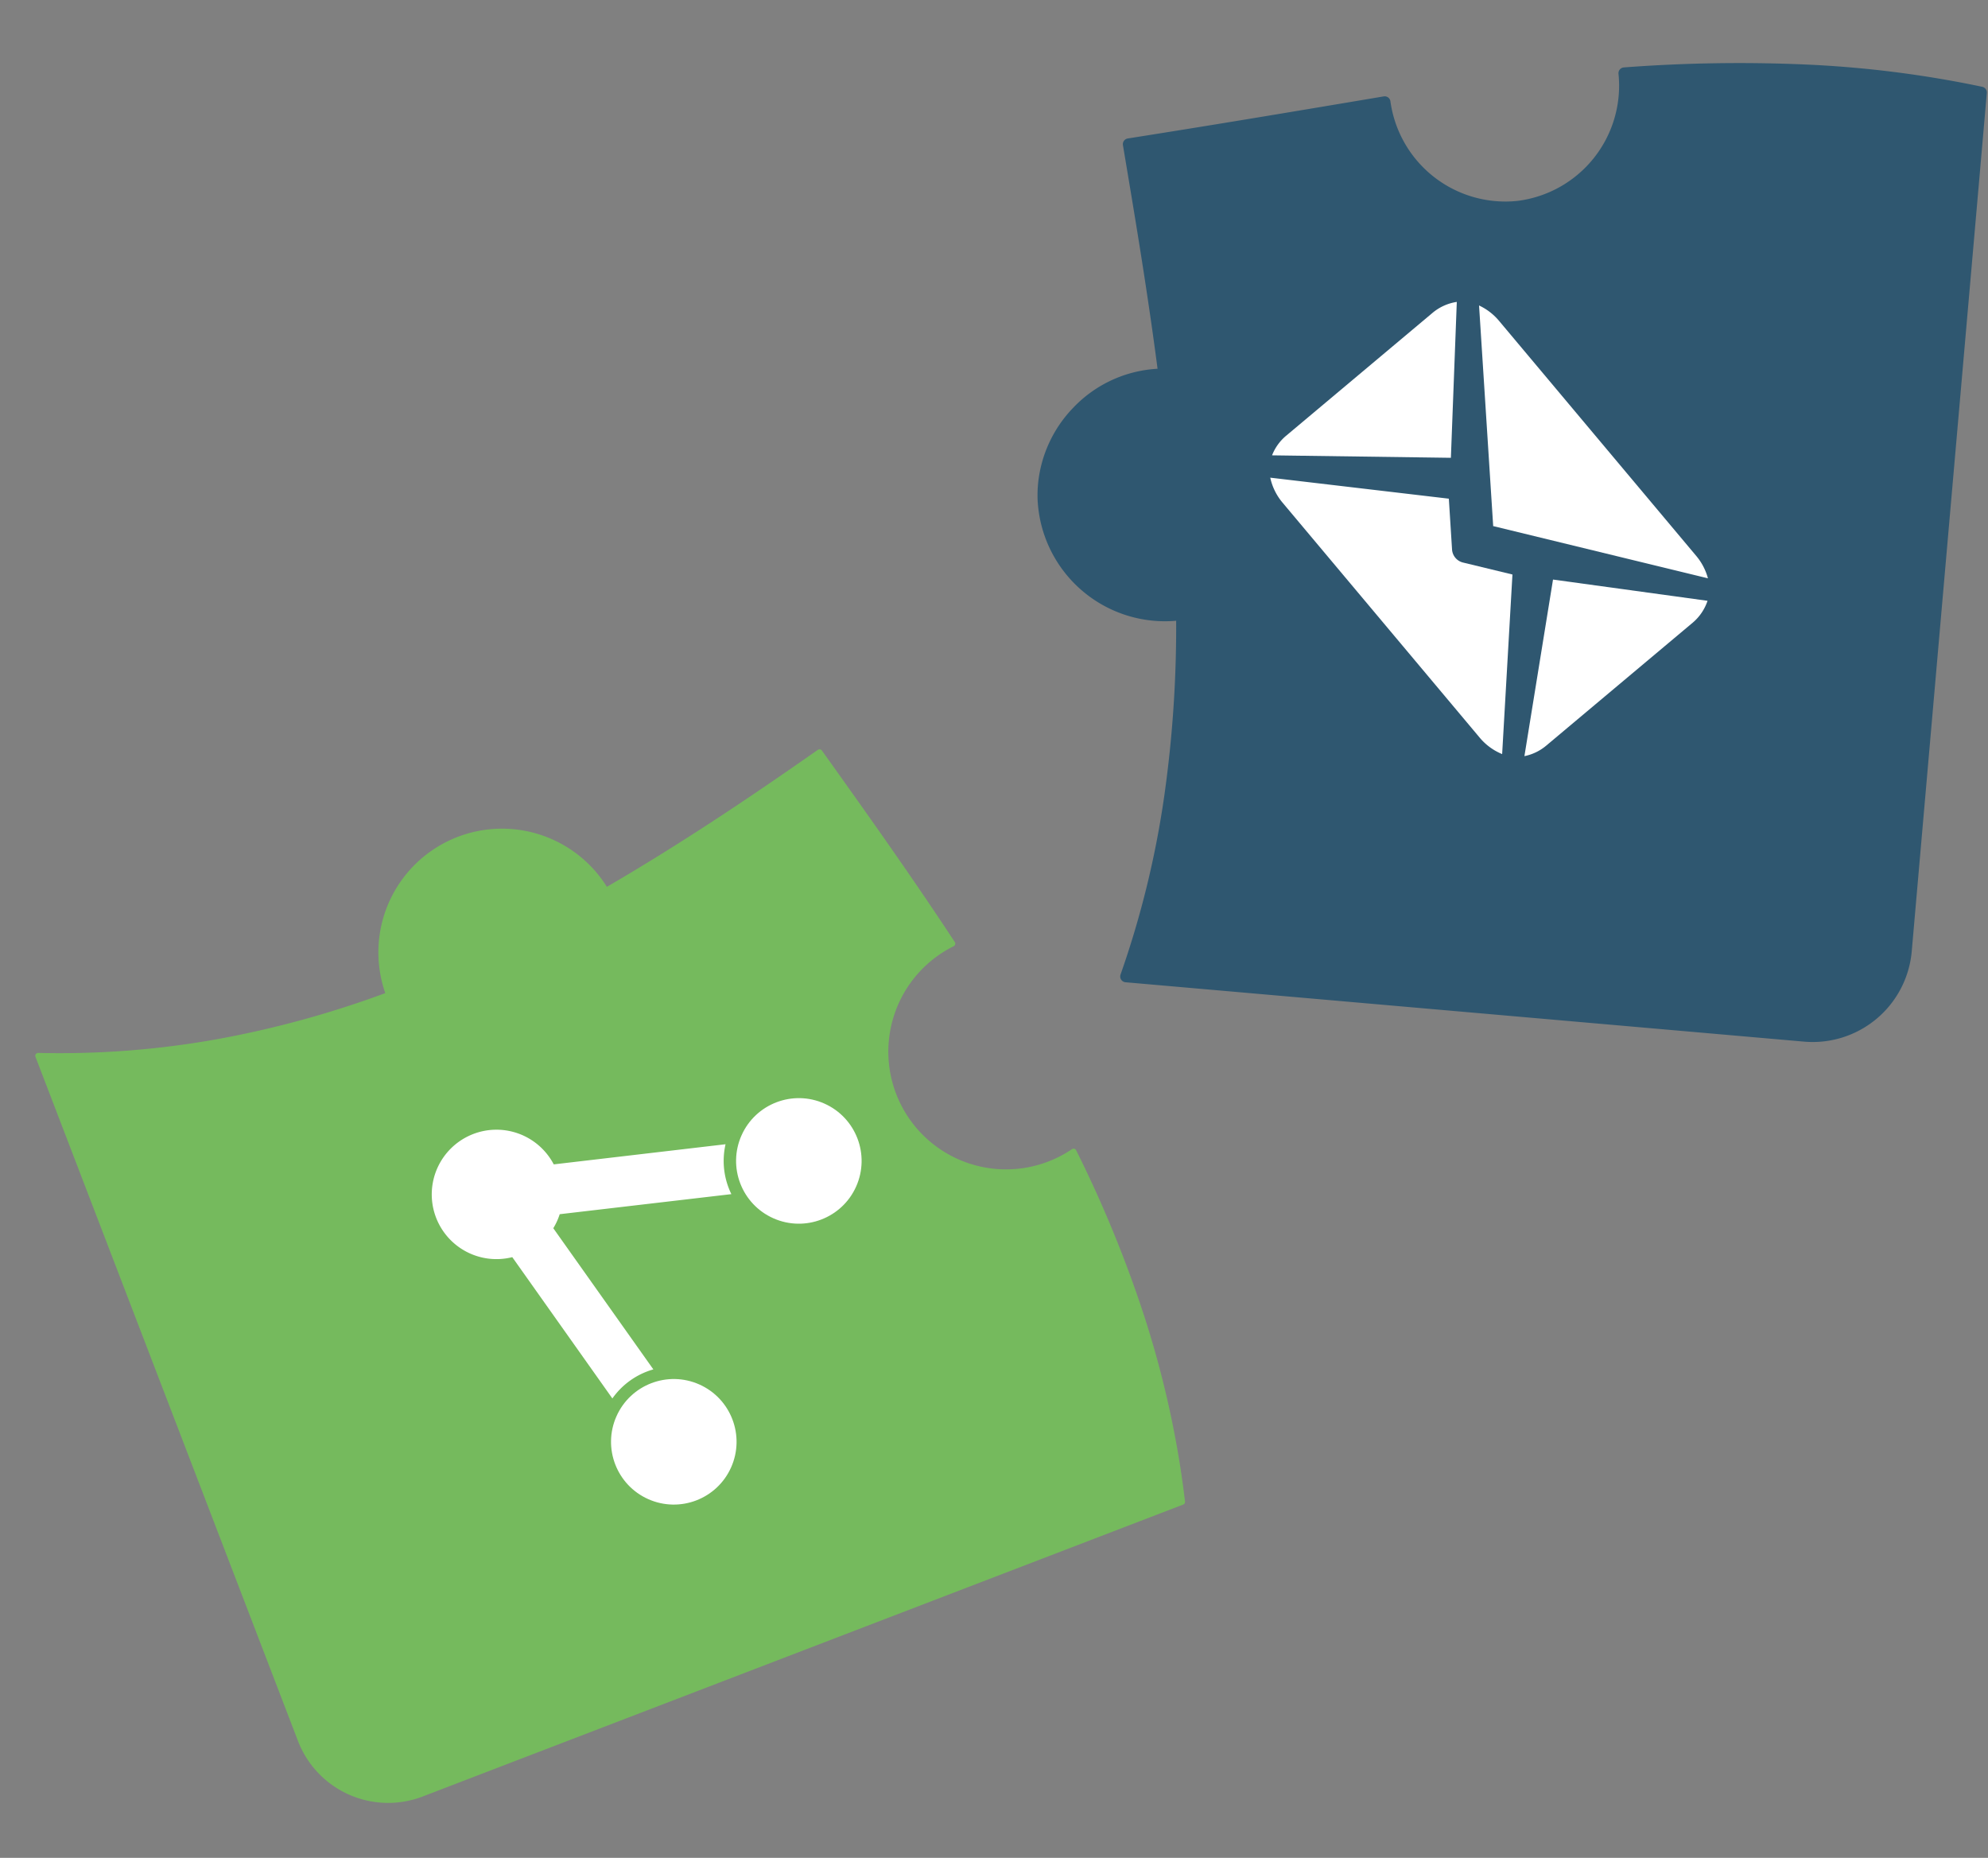
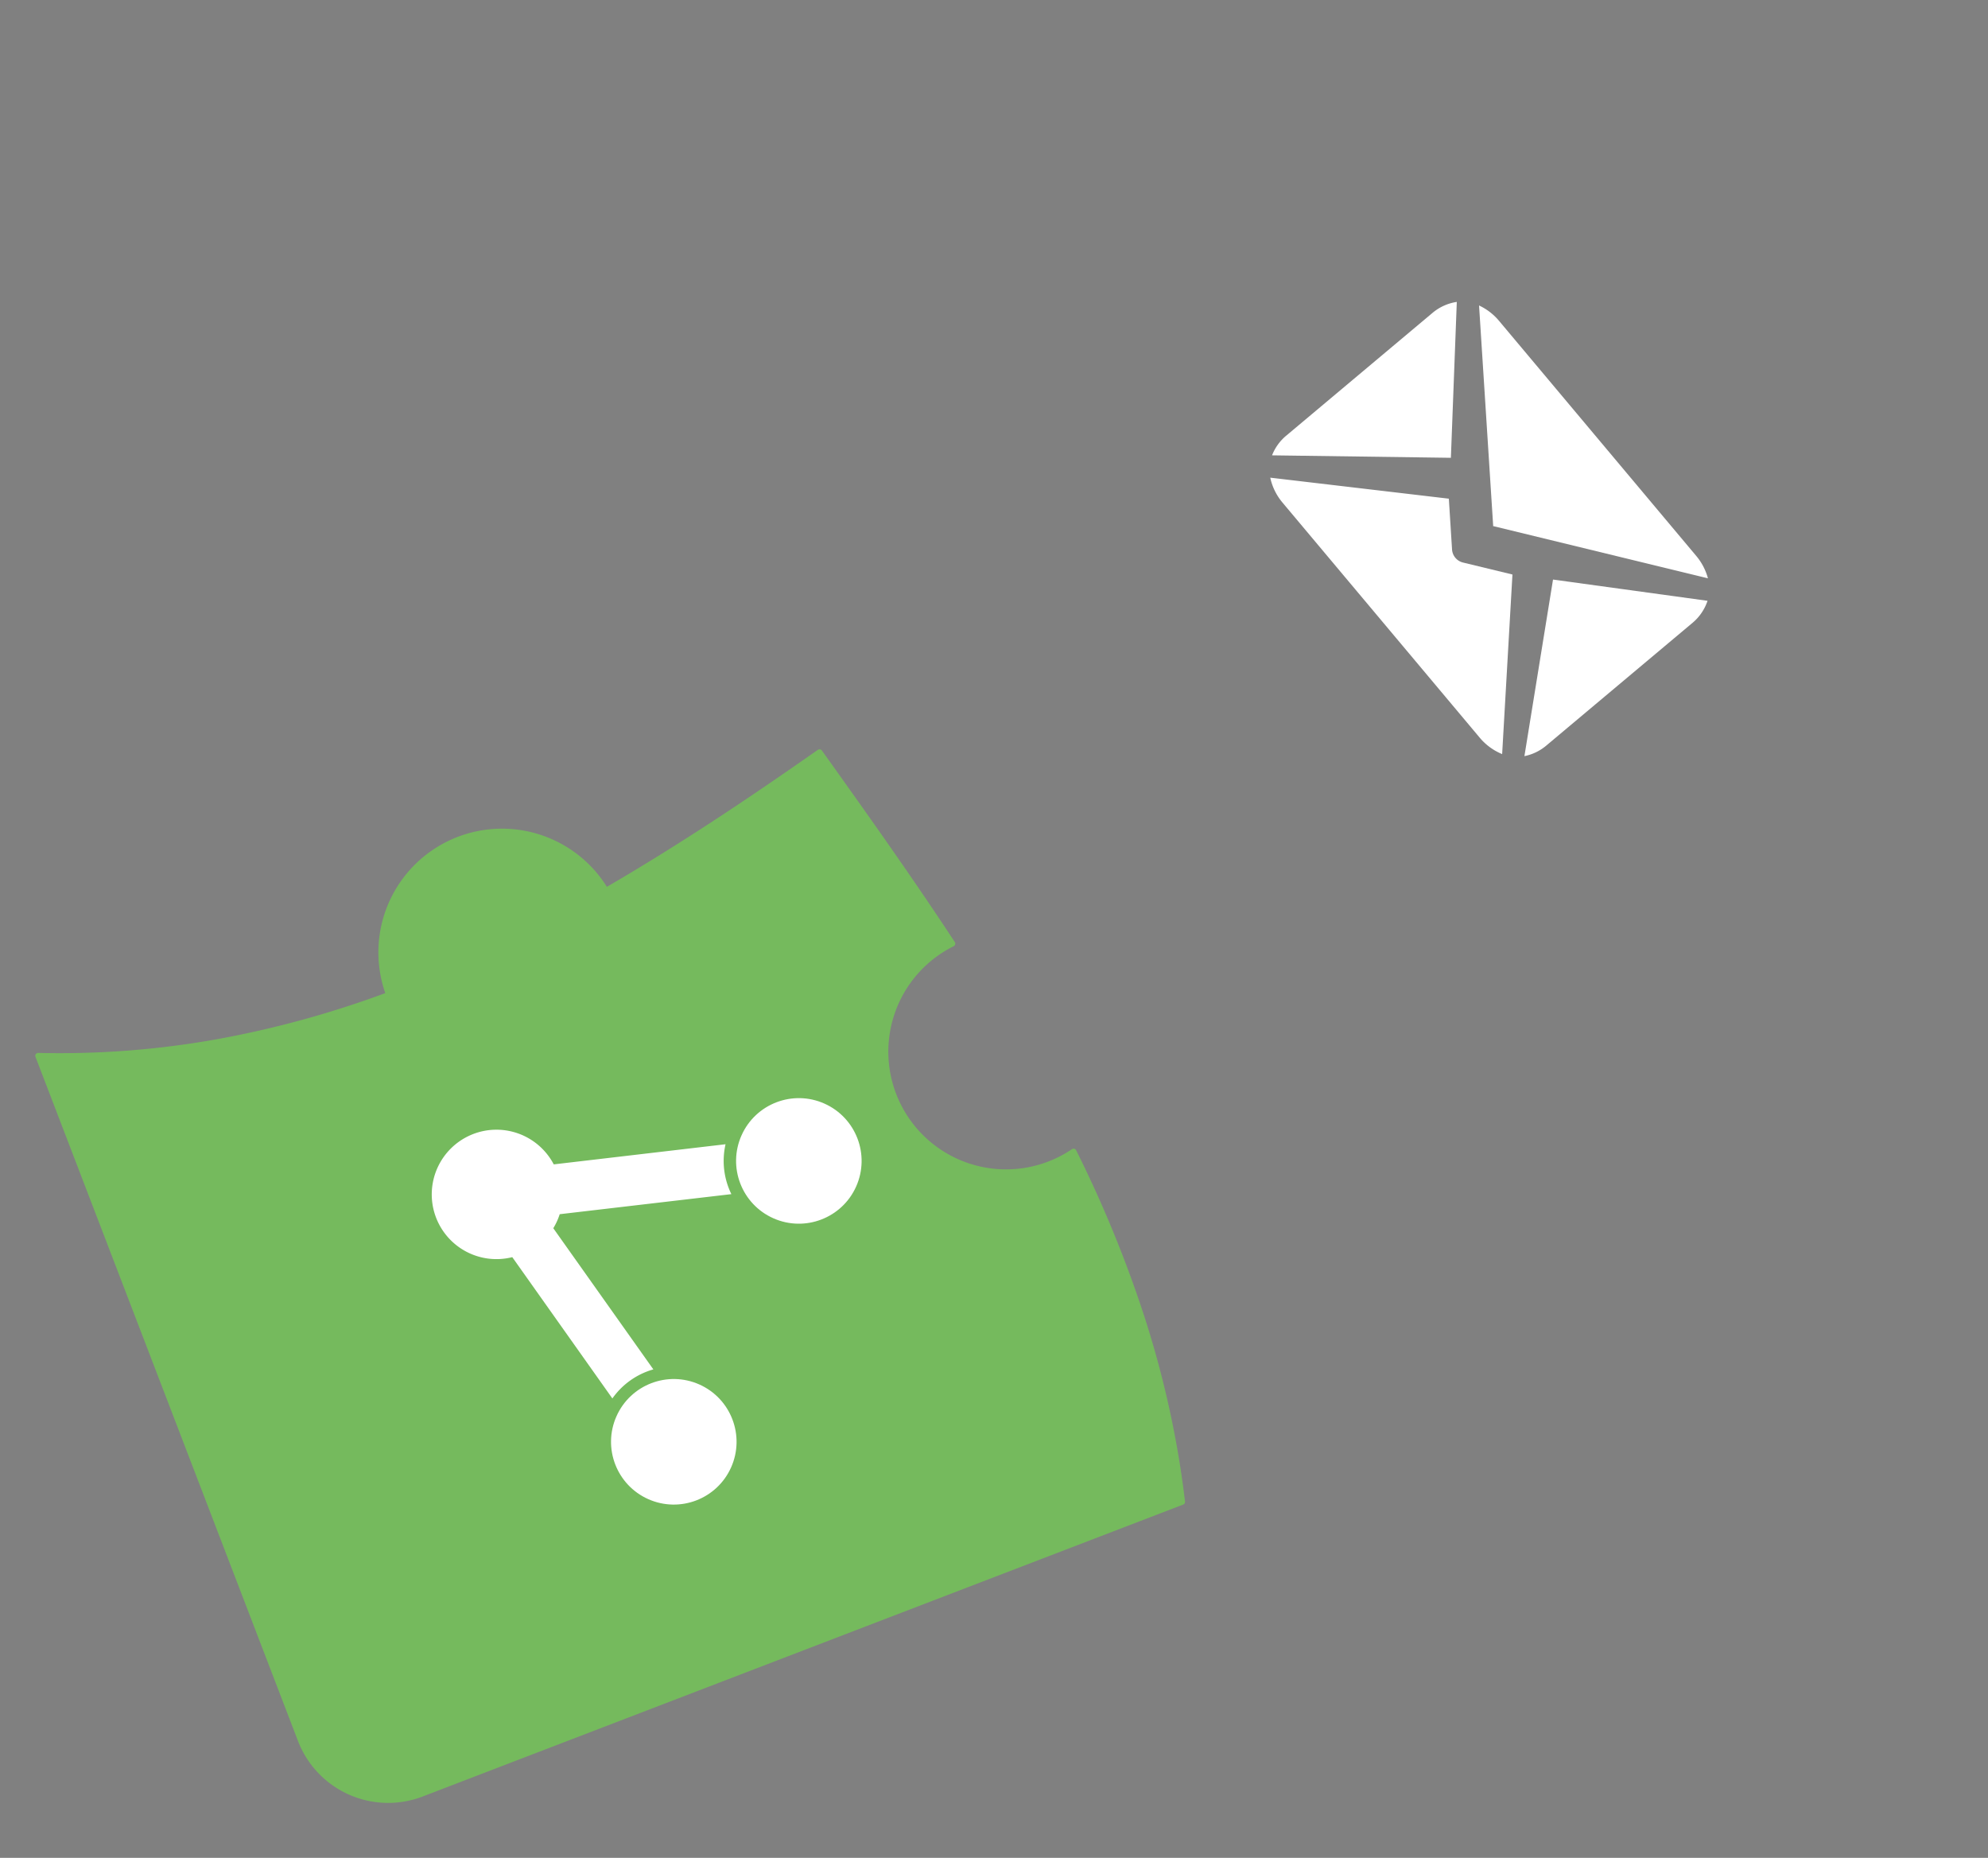
<svg xmlns="http://www.w3.org/2000/svg" width="343.07" height="320.539" viewBox="0 0 343.07 320.539">
  <rect x="0" y="0" width="343.07" height="320.539" fill="#808080" stroke="none" />
  <g id="b-Right-Together" transform="translate(2131.715 2163.787)">
    <g id="Group_7426" data-name="Group 7426" transform="translate(-10099.265 4434.974) rotate(50)">
-       <path id="Union_10" data-name="Union 10" d="M953.189,746.33a20.708,20.708,0,0,1-7.714-14.336c-6.5,1.418-13.01,2.964-19.514,4.576s-13.008,3.3-19.514,4.984q-2.7-10.859-5.484-21.706t-5.6-21.676a21.03,21.03,0,0,0,15.97-24.47,21.027,21.027,0,0,0-24.542-16.281,262.835,262.835,0,0,1-3.209-30.753,187.028,187.028,0,0,1,1.153-30.874h148.7a16.156,16.156,0,0,1,16.1,16.1v117.6a163.062,163.062,0,0,0-31.551-4.862,208.175,208.175,0,0,0-31.544.7,21,21,0,0,1-15.735,25.187q-.935.216-1.884.346a20.373,20.373,0,0,1-2.529.158A20.918,20.918,0,0,1,953.189,746.33Z" transform="translate(94.157 -11643.624) rotate(45)" fill="#2f5770" stroke="#2f5770" stroke-linecap="round" stroke-linejoin="round" stroke-width="2" />
      <g id="Group_3099" data-name="Group 3099" transform="translate(266.754 -10507.684)">
        <g id="Group_6980" data-name="Group 6980" transform="translate(4.187)">
          <path id="Path_4154-2" data-name="Path 4154-2" d="M6187.258,1563.455l30.7-22.58a10.056,10.056,0,0,0-4.219-.937h-53.017a10,10,0,0,0-4.214.937l30.7,22.578v.035l.022-.017.023.017Z" transform="translate(-6156.512 -1539.938)" fill="#fff" />
        </g>
        <g id="Group_6981" data-name="Group 6981" transform="translate(0 3.484)">
          <path id="Path_4152-2" data-name="Path 4152-2" d="M6152.209,1544.554a8.447,8.447,0,0,0-1.244,4.391v33.068a8.382,8.382,0,0,0,1.028,3.979l20.164-23.368Z" transform="translate(-6150.965 -1544.554)" fill="#fff" />
        </g>
        <g id="Group_6982" data-name="Group 6982" transform="translate(3.78 26.358)">
          <path id="Path_4153-2" data-name="Path 4153-2" d="M6195.639,1569.33l-7.108,5.239a2.489,2.489,0,0,1-2.861,0l-7.108-5.239-22.587,21.277a9.936,9.936,0,0,0,4.657,1.145h52.942a9.937,9.937,0,0,0,4.656-1.145Z" transform="translate(-6155.974 -1569.33)" fill="#fff" />
        </g>
        <g id="Group_6983" data-name="Group 6983" transform="translate(48.612 3.484)">
          <path id="Path_4155-2" data-name="Path 4155-2" d="M6227.408,1544.554l-19.947,18.071,20.165,23.363a8.429,8.429,0,0,0,1.03-3.979v-33.068A8.442,8.442,0,0,0,6227.408,1544.554Z" transform="translate(-6207.46 -1544.554)" fill="#fff" />
        </g>
      </g>
    </g>
    <g id="Group_7428" data-name="Group 7428" transform="matrix(0.914, 0.407, -0.407, 0.914, -6448.706, 7457.316)">
      <path id="Union_8" data-name="Union 8" d="M922.523,952.187h-63.2a153.98,153.98,0,0,0,8.948-30.133,172.95,172.95,0,0,0,2.917-30.128,20.825,20.825,0,0,1-3.352-41.354c-1.143-7.161-2.526-14.32-4.066-21.481s-3.249-14.323-5.035-21.484c6.482-1.681,12.969-3.36,19.471-4.973s13.014-3.163,19.557-4.587a20.8,20.8,0,1,0,40.968-6.671h.008a209.462,209.462,0,0,1,28.832-.807,169.373,169.373,0,0,1,28.593,3.633l.1.022q1.371.3,2.743.621,1.414.336,2.826.694V936.086a16.157,16.157,0,0,1-16.1,16.1Zm73.732-157.964-.1-.022-.258-.057.089.019.27.06Z" transform="translate(175.651 -11656.978) rotate(45)" fill="#75ba5d" stroke="#75ba5d" stroke-linejoin="round" stroke-width="1" />
      <g id="Group_3170" data-name="Group 3170" transform="translate(180.754 -10423.684)">
        <circle id="Ellipse_529-2" data-name="Ellipse 529-2" cx="10.824" cy="10.824" r="10.824" transform="translate(45.637)" fill="#fff" />
        <circle id="Ellipse_530-2" data-name="Ellipse 530-2" cx="10.824" cy="10.824" r="10.824" transform="translate(45.637 53.022)" fill="#fff" />
        <path id="Path_4642-2" data-name="Path 4642-2" d="M6744.963,2133.05l25.641-15.206a13.027,13.027,0,0,1-4.418-7.451l-25.656,15.225a11.158,11.158,0,1,0-.027,17.524l25.684,15.236a12.988,12.988,0,0,1,4.418-7.452l-25.668-15.219A11.048,11.048,0,0,0,6744.963,2133.05Z" transform="translate(-6722.445 -2097.052)" fill="#fff" />
      </g>
    </g>
  </g>
</svg>